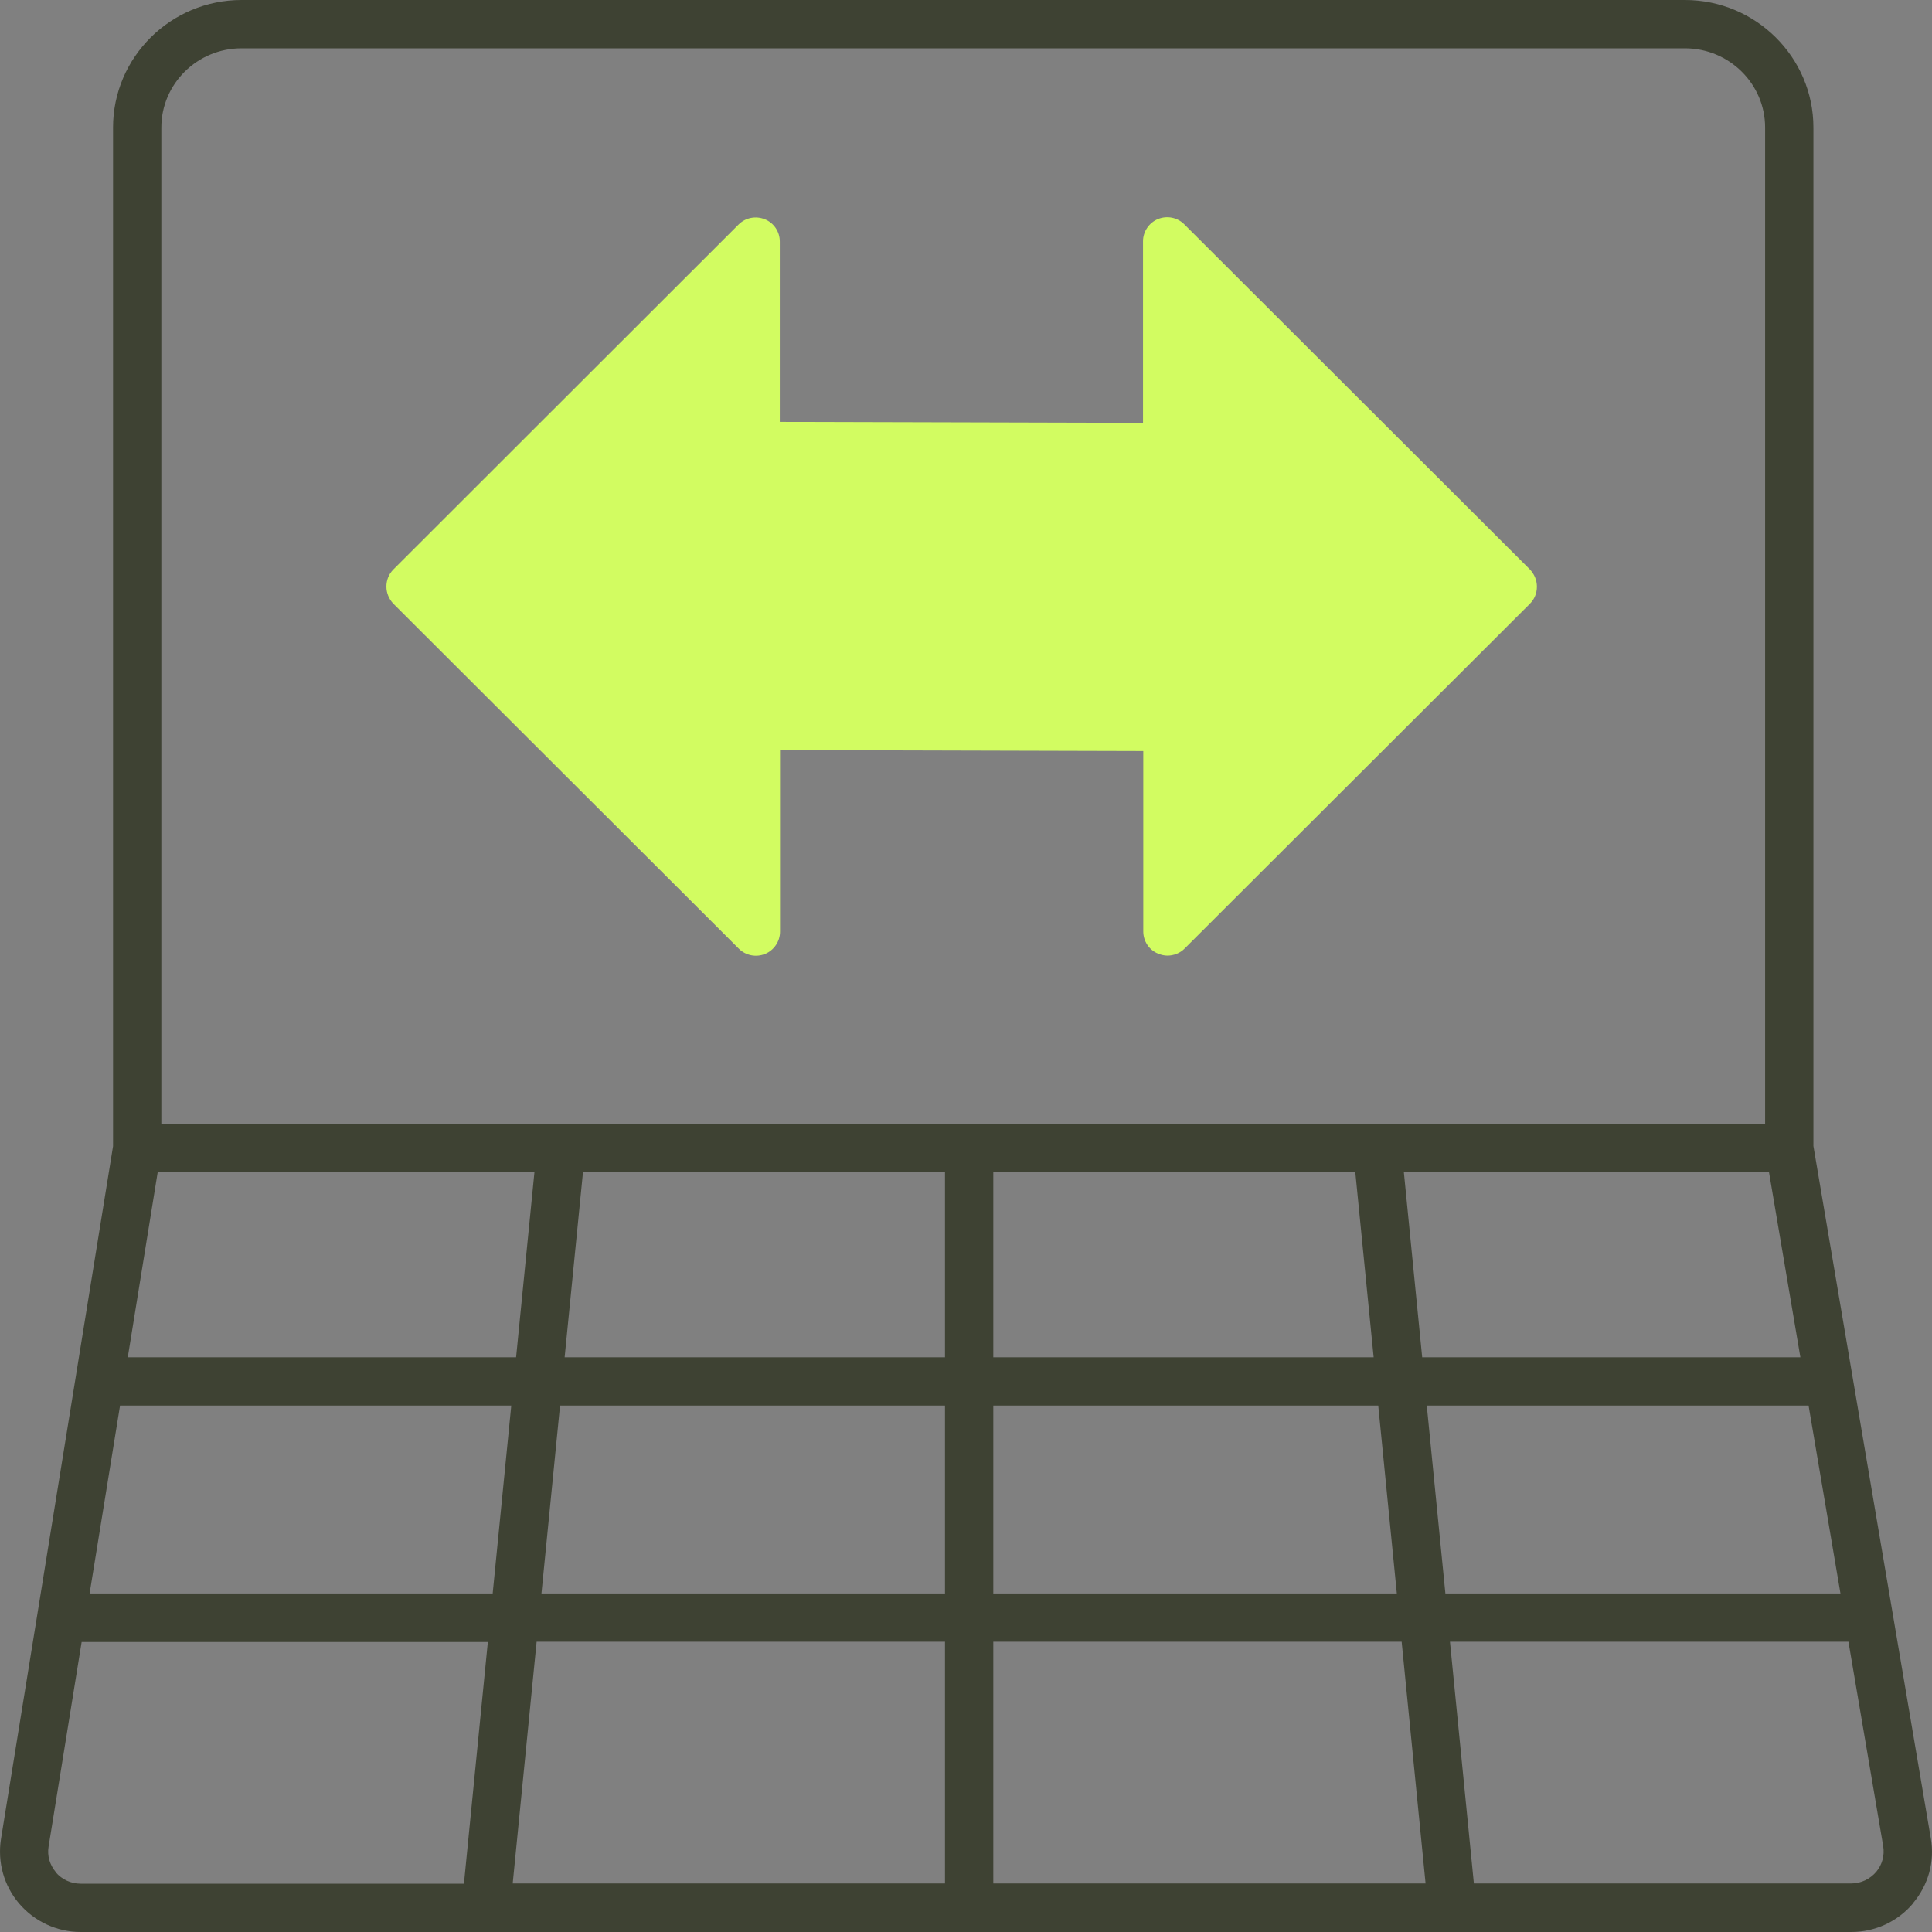
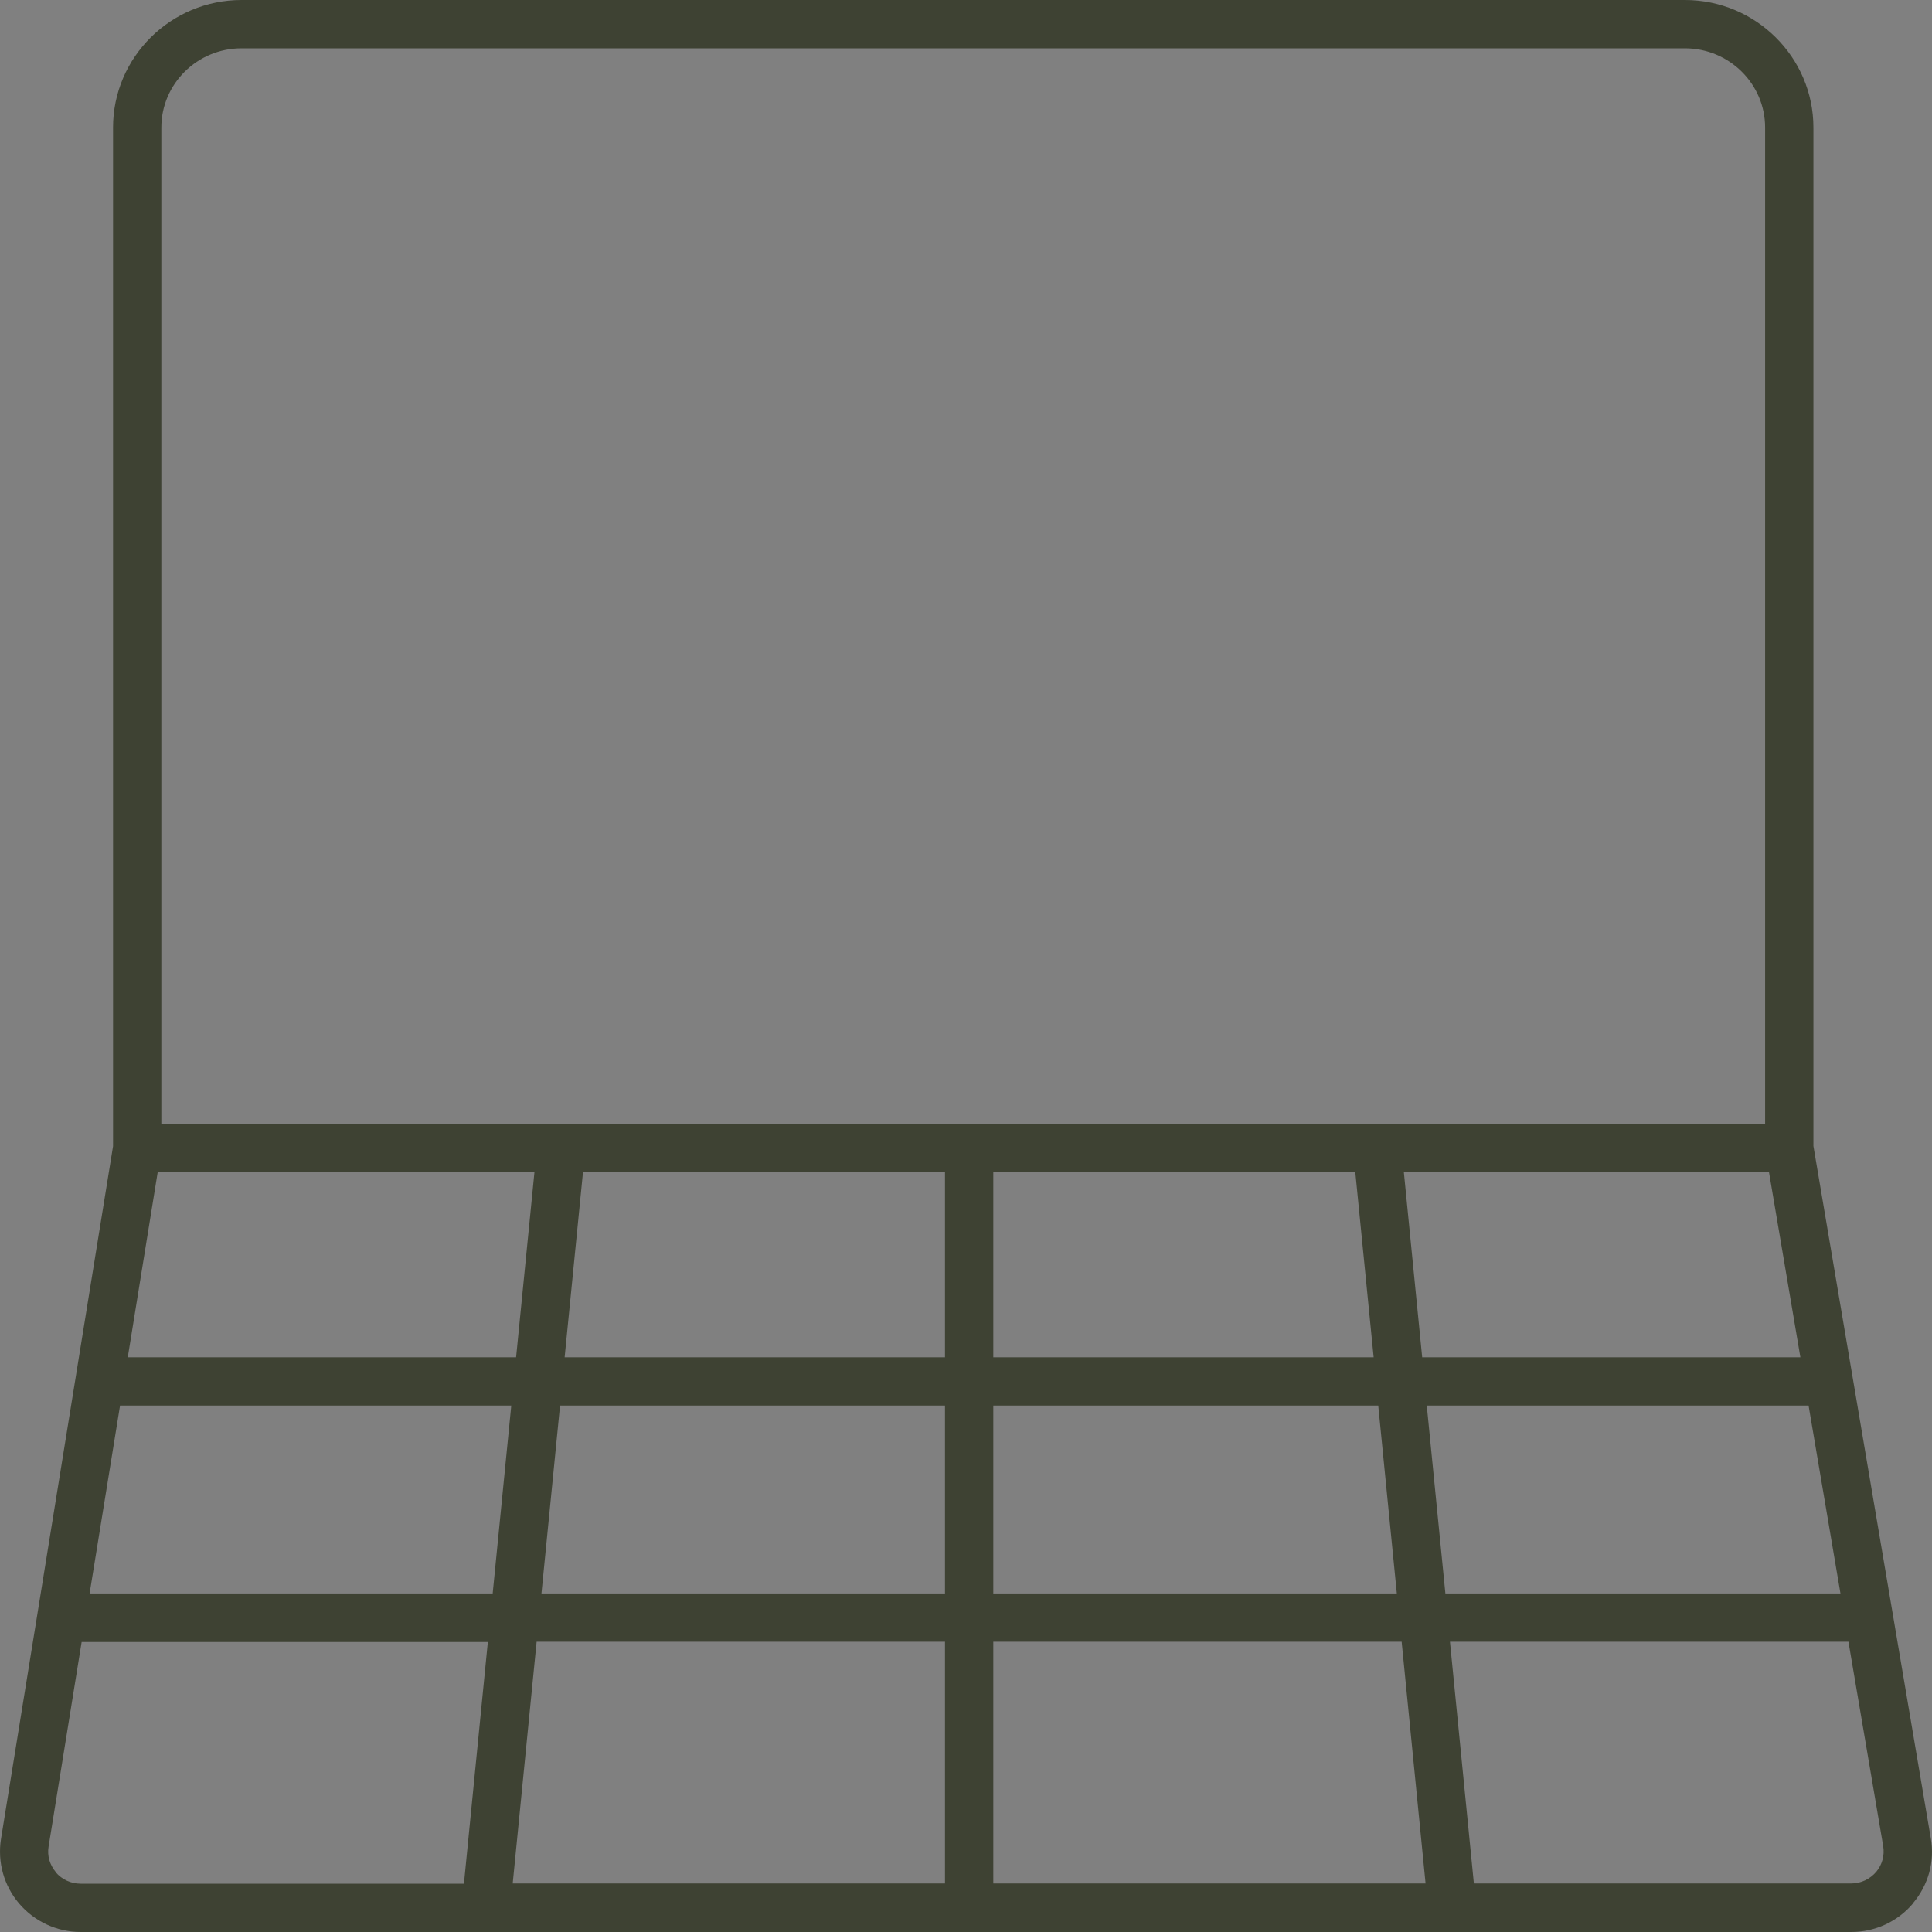
<svg xmlns="http://www.w3.org/2000/svg" width="90" height="90" viewBox="0 0 90 90" fill="none">
  <rect x="0" y="0" width="90" height="90" fill="#808080" stroke="none" />
  <g clip-path="url(#clip0_1443_13698)">
    <path d="M55.17 10.451C54.844 10.125 54.36 10.035 53.944 10.204C53.528 10.372 53.246 10.789 53.246 11.239V19.699L36.326 19.654V11.25C36.326 10.8 36.056 10.384 35.629 10.215C35.212 10.046 34.729 10.136 34.403 10.462L18.326 26.527C18.113 26.741 18 27.022 18 27.326C18 27.63 18.124 27.911 18.326 28.125L34.414 44.19C34.74 44.516 35.224 44.606 35.64 44.438C36.056 44.269 36.337 43.852 36.337 43.403V34.942L53.258 34.987V43.391C53.258 43.841 53.528 44.258 53.955 44.426C54.09 44.482 54.236 44.516 54.383 44.516C54.675 44.516 54.968 44.404 55.181 44.19L71.269 28.125C71.483 27.911 71.595 27.63 71.595 27.326C71.595 27.022 71.471 26.741 71.269 26.527L55.17 10.451Z" fill="#D2FC61" />
  </g>
-   <path d="M89.123 88.65C89.831 87.806 90.135 86.715 89.944 85.635L84.476 53.386V5.939C84.476 2.666 81.788 0 78.492 0H11.251C7.954 0 5.266 2.666 5.266 5.939V53.397L0.046 85.669C-0.123 86.749 0.181 87.84 0.889 88.673C1.609 89.516 2.656 90 3.758 90H86.243C87.356 90 88.403 89.516 89.123 88.661V88.65ZM87.401 87.199C87.109 87.537 86.693 87.739 86.243 87.739H68.659L67.545 76.479H86.108L87.728 86.007C87.795 86.434 87.683 86.862 87.401 87.199ZM5.592 65.478H23.817L22.951 74.23H4.174L5.592 65.478ZM7.347 54.601H24.897L24.042 63.228H5.952L7.347 54.601ZM66.465 65.478H84.251L85.736 74.23H67.332L66.465 65.478ZM65.07 74.23H46.272V65.478H64.204L65.07 74.23ZM83.869 63.228H66.251L65.397 54.601H82.406L83.869 63.228ZM63.135 54.601L63.99 63.228H46.272V54.601H63.135ZM44.022 63.228H26.303L27.158 54.601H44.022V63.228ZM26.089 65.478H44.022V74.23H25.223L26.089 65.478ZM44.022 76.479V87.739H23.884L24.998 76.479H44.022ZM46.272 76.479H65.295L66.409 87.739H46.272V76.479ZM7.516 5.939C7.516 3.903 9.192 2.25 11.251 2.25H78.492C80.55 2.25 82.226 3.903 82.226 5.939V52.362H7.516V5.939ZM2.599 87.21C2.318 86.873 2.194 86.457 2.262 86.029L3.803 76.49H22.726L21.612 87.75H3.758C3.308 87.75 2.892 87.559 2.599 87.222V87.21Z" fill="#3E4233" />
+   <path d="M89.123 88.65C89.831 87.806 90.135 86.715 89.944 85.635L84.476 53.386V5.939C84.476 2.666 81.788 0 78.492 0H11.251C7.954 0 5.266 2.666 5.266 5.939V53.397L0.046 85.669C-0.123 86.749 0.181 87.84 0.889 88.673C1.609 89.516 2.656 90 3.758 90H86.243C87.356 90 88.403 89.516 89.123 88.661V88.65ZM87.401 87.199C87.109 87.537 86.693 87.739 86.243 87.739H68.659L67.545 76.479H86.108L87.728 86.007C87.795 86.434 87.683 86.862 87.401 87.199M5.592 65.478H23.817L22.951 74.23H4.174L5.592 65.478ZM7.347 54.601H24.897L24.042 63.228H5.952L7.347 54.601ZM66.465 65.478H84.251L85.736 74.23H67.332L66.465 65.478ZM65.07 74.23H46.272V65.478H64.204L65.07 74.23ZM83.869 63.228H66.251L65.397 54.601H82.406L83.869 63.228ZM63.135 54.601L63.99 63.228H46.272V54.601H63.135ZM44.022 63.228H26.303L27.158 54.601H44.022V63.228ZM26.089 65.478H44.022V74.23H25.223L26.089 65.478ZM44.022 76.479V87.739H23.884L24.998 76.479H44.022ZM46.272 76.479H65.295L66.409 87.739H46.272V76.479ZM7.516 5.939C7.516 3.903 9.192 2.25 11.251 2.25H78.492C80.55 2.25 82.226 3.903 82.226 5.939V52.362H7.516V5.939ZM2.599 87.21C2.318 86.873 2.194 86.457 2.262 86.029L3.803 76.49H22.726L21.612 87.75H3.758C3.308 87.75 2.892 87.559 2.599 87.222V87.21Z" fill="#3E4233" />
  <defs>
    <clipPath id="clip0_1443_13698">
-       <rect width="53.584" height="34.391" fill="white" transform="translate(18 10.125)" />
-     </clipPath>
+       </clipPath>
  </defs>
</svg>